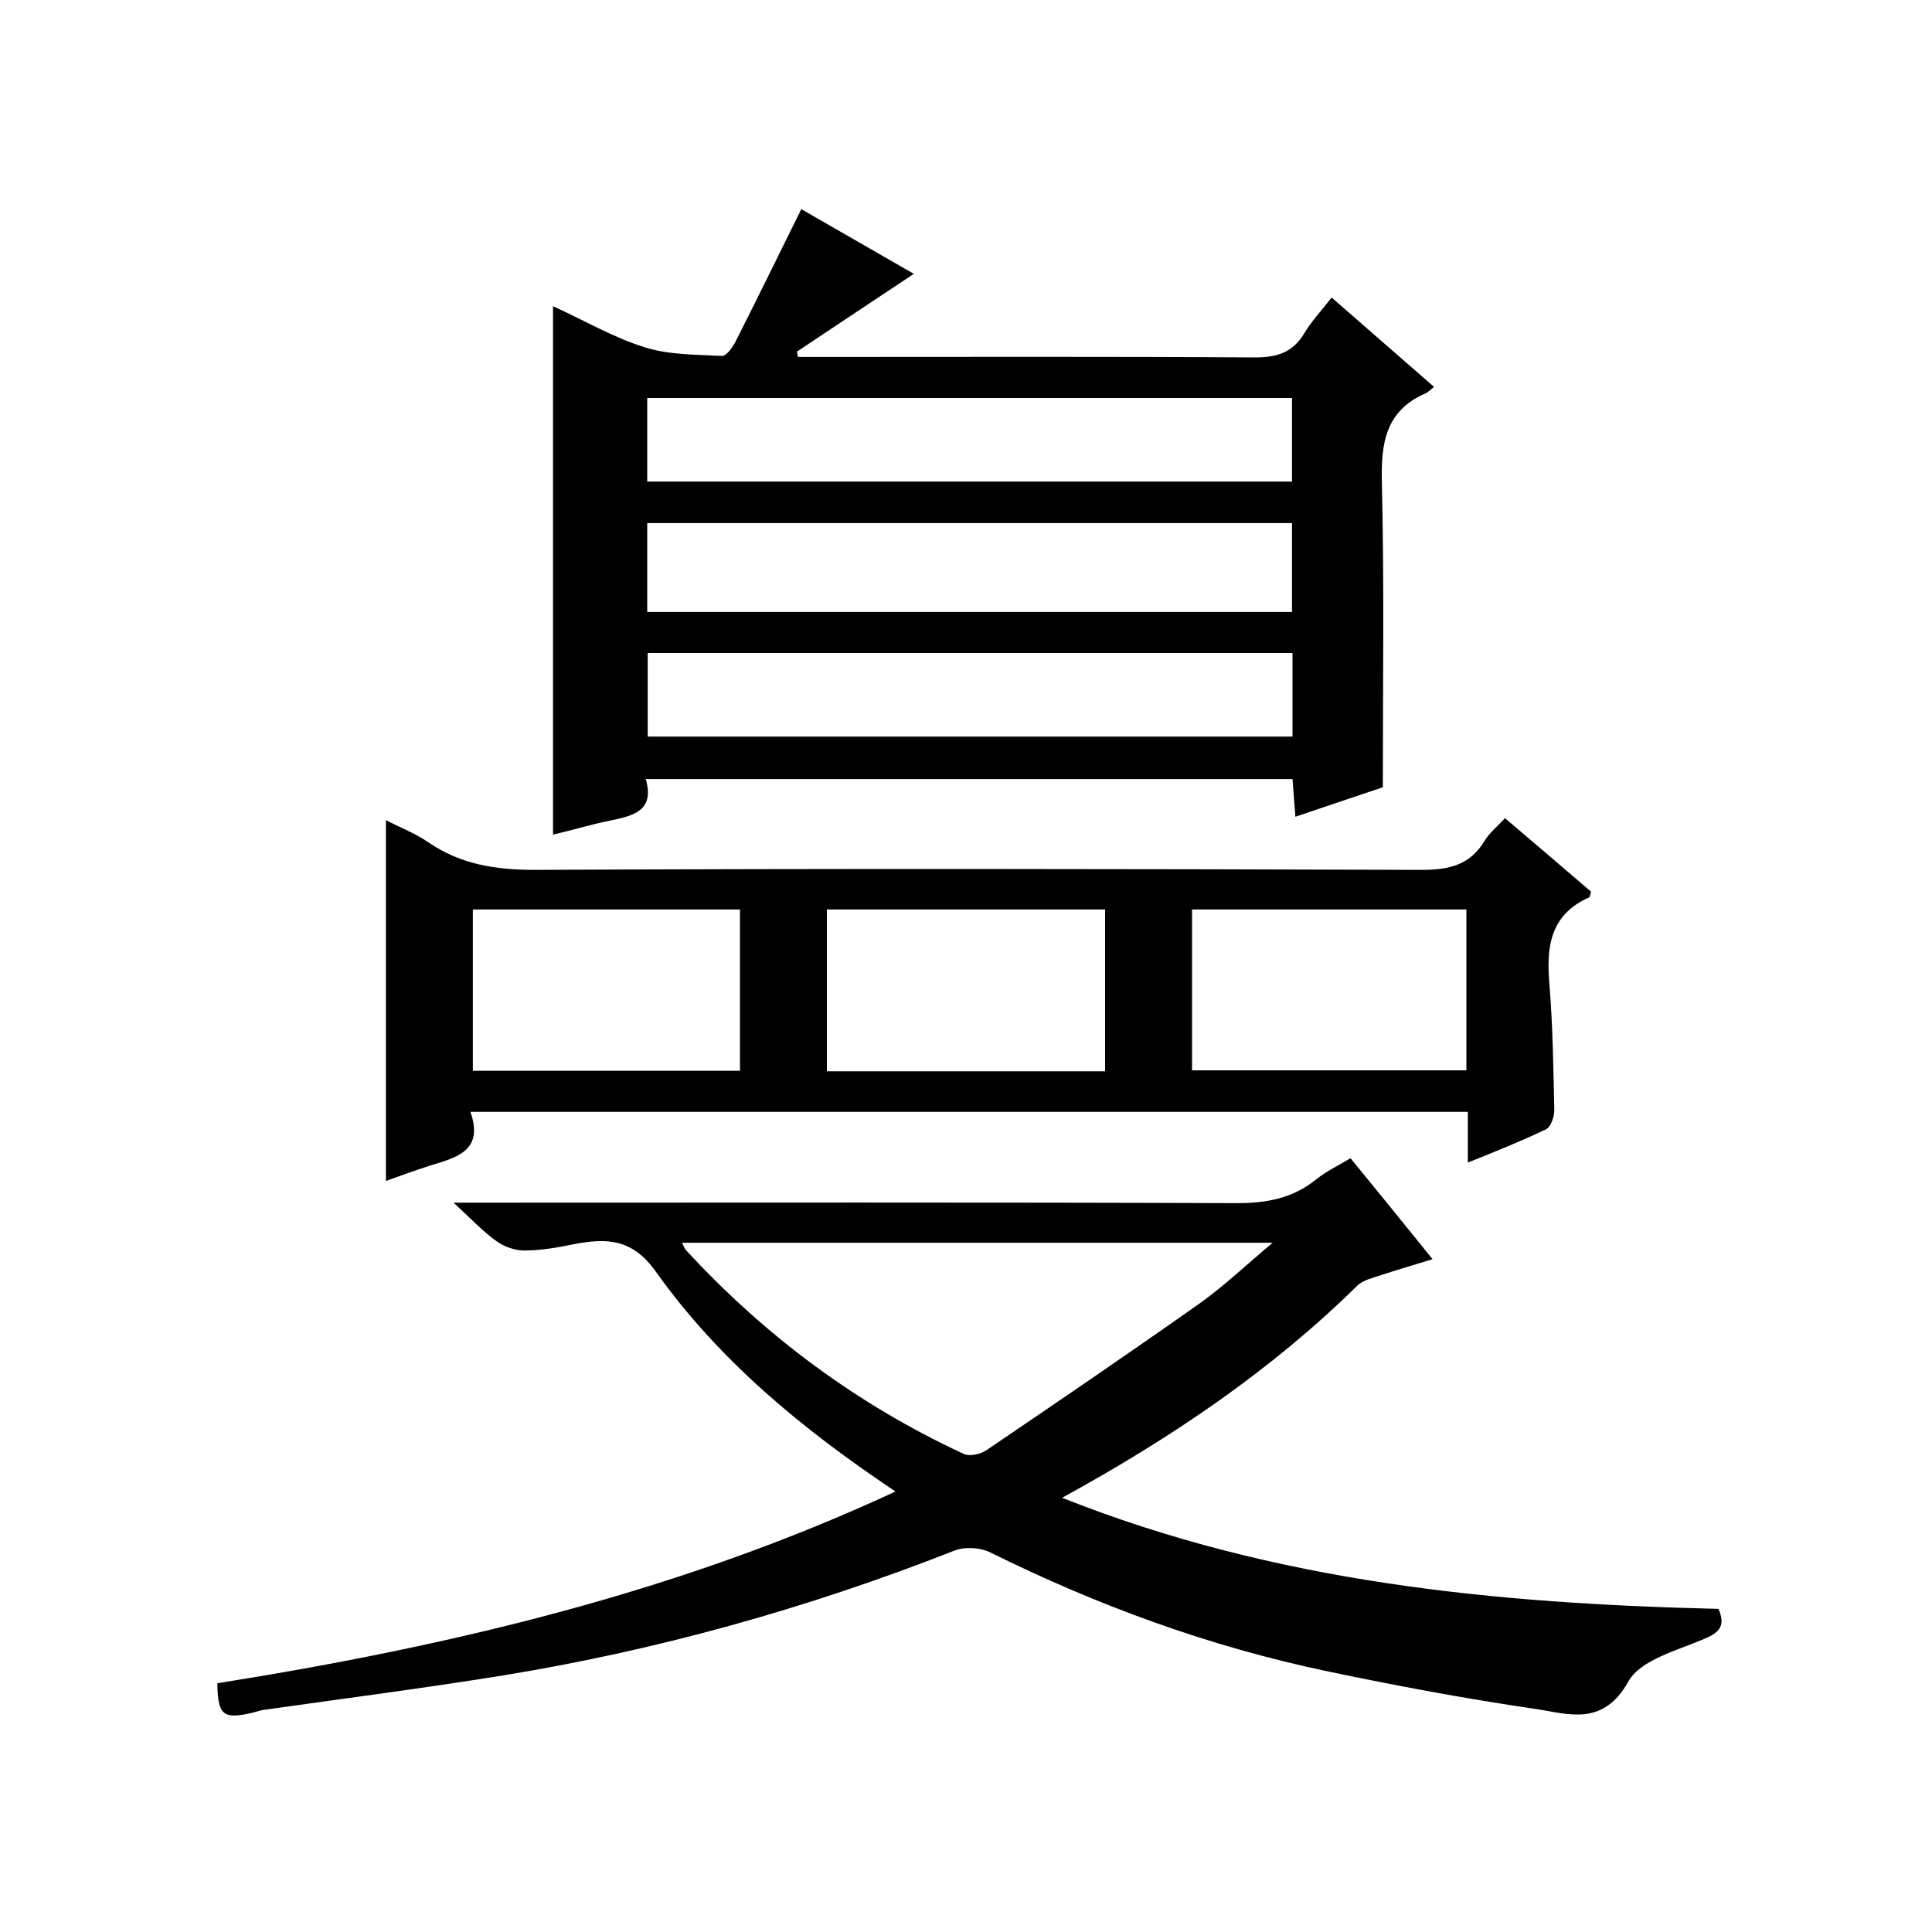
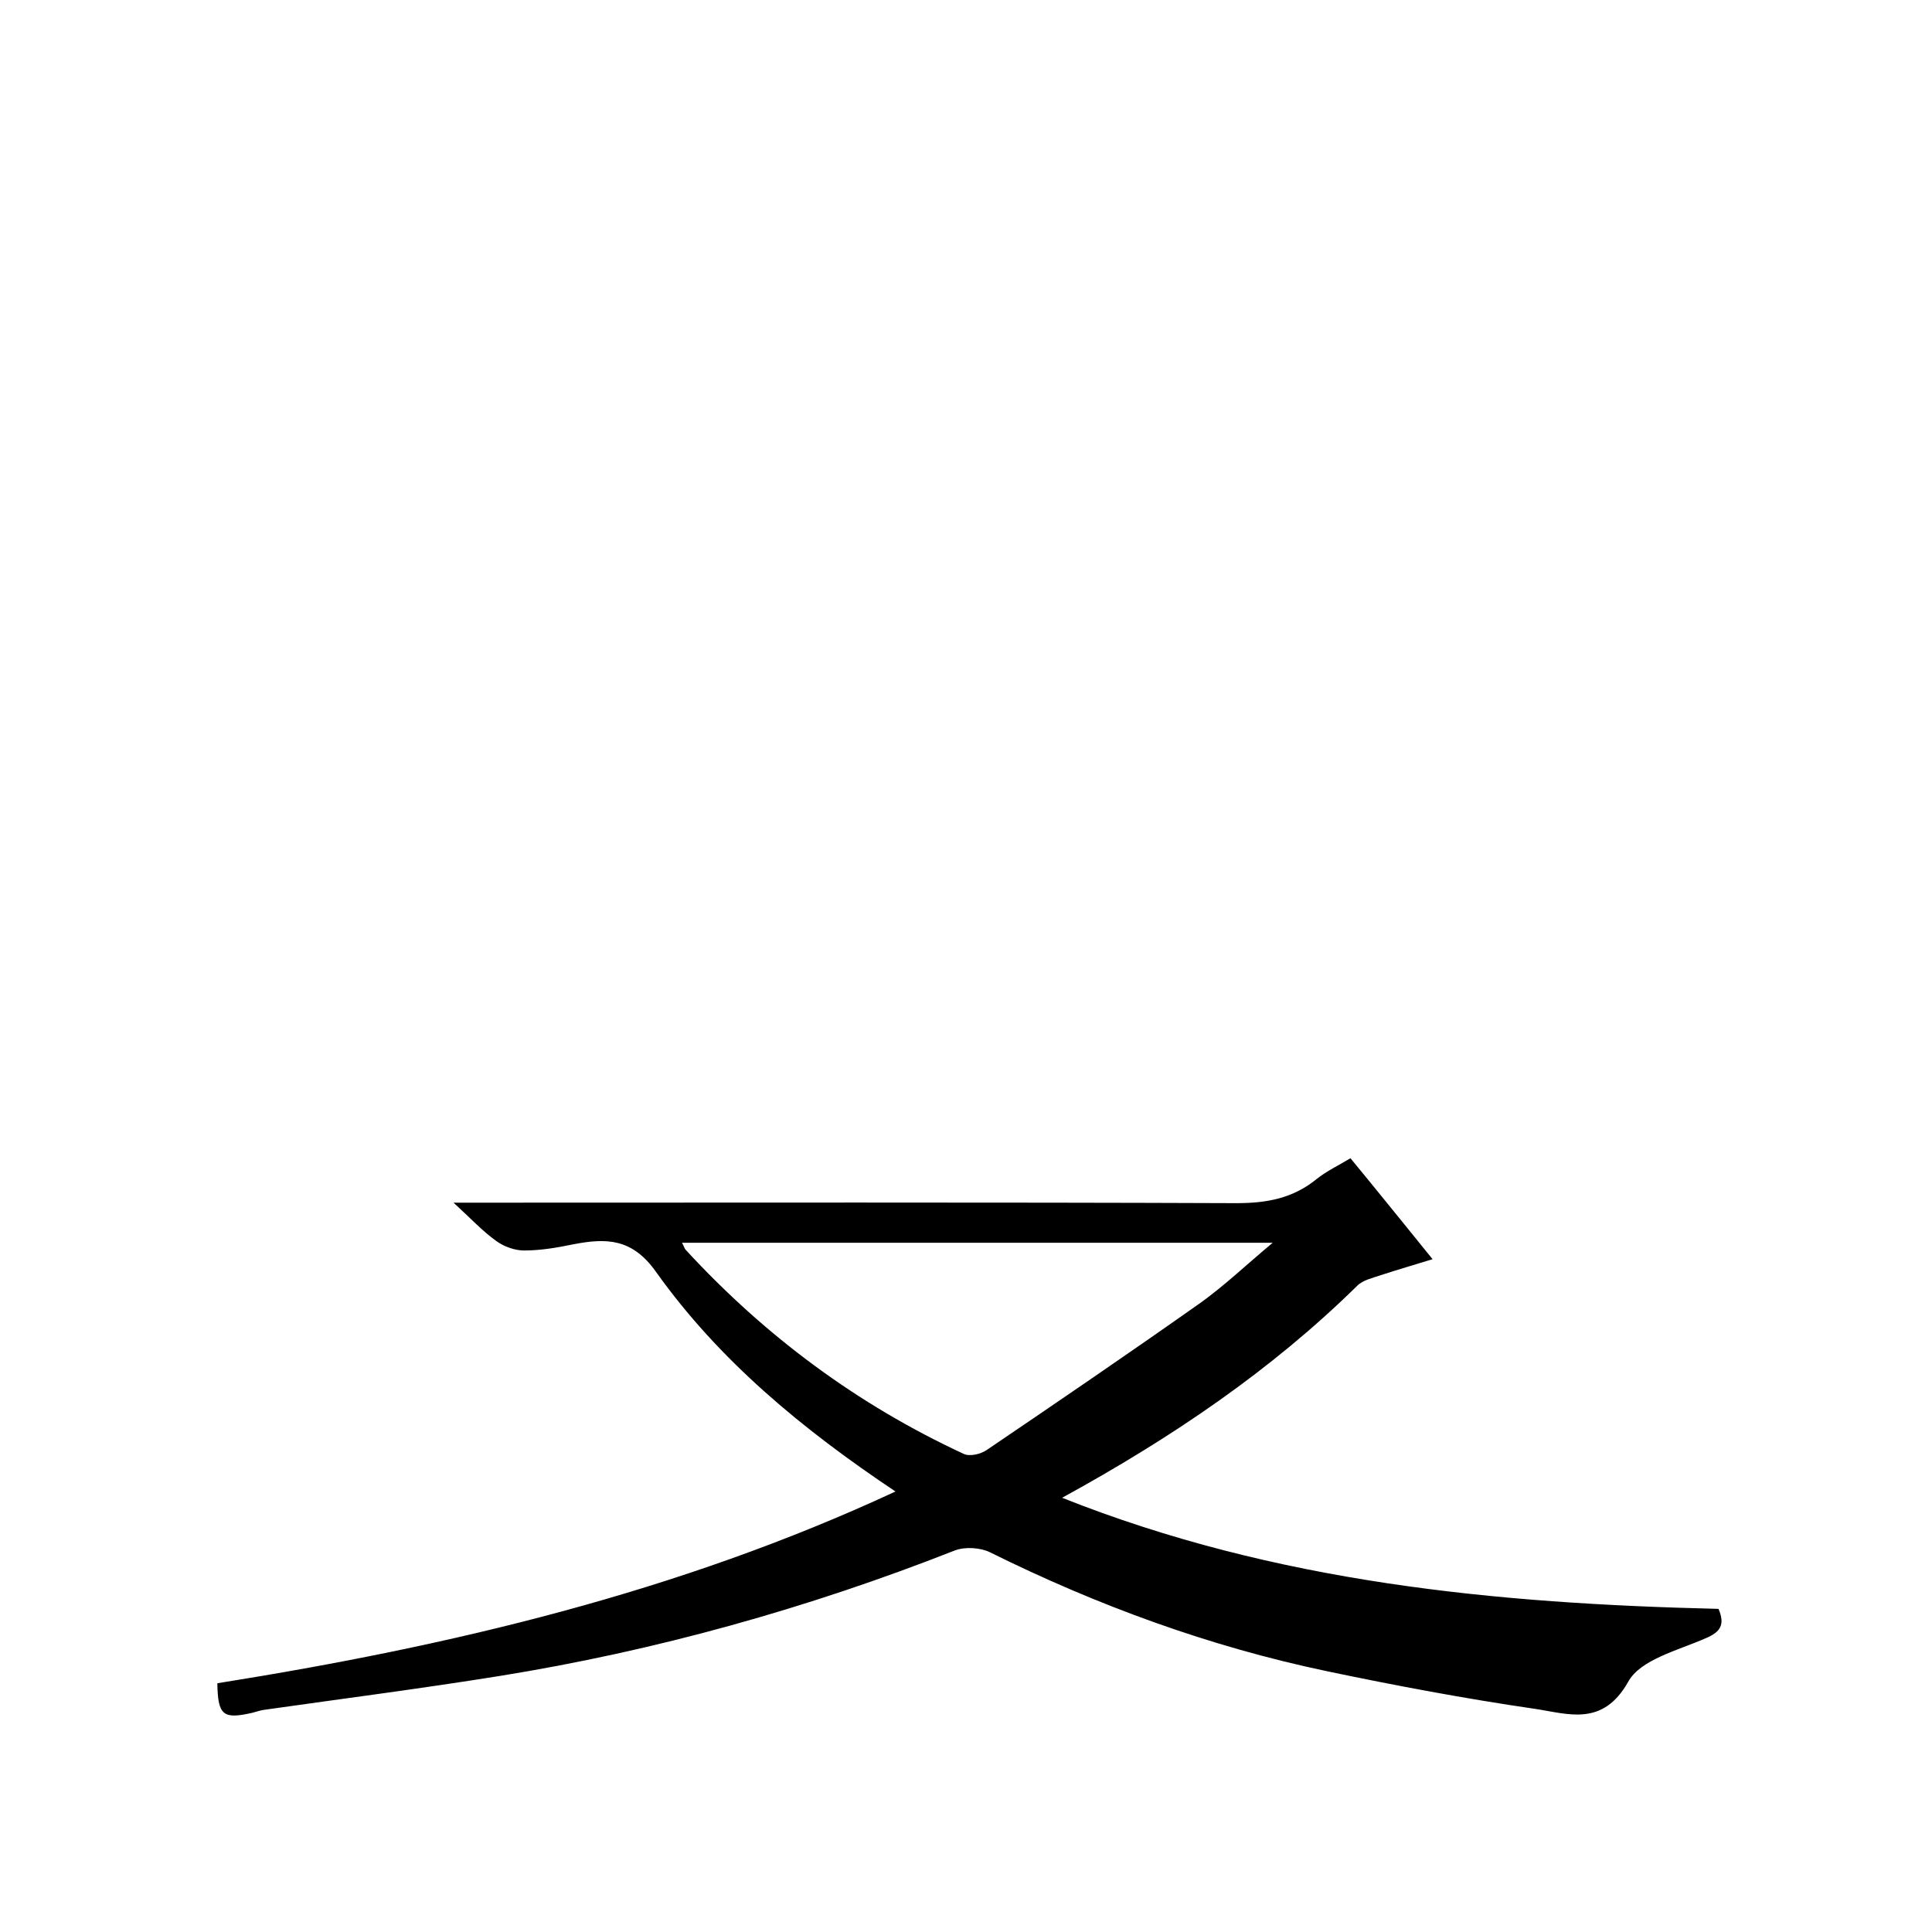
<svg xmlns="http://www.w3.org/2000/svg" enable-background="new 0 0 400 400" viewBox="0 0 400 400">
  <path d="m185.4 308.8c-19.3-12.9-36.5-27.1-49.6-45.5-4.9-6.9-10.2-7-17-5.7-3.4.7-6.8 1.3-10.3 1.3-1.9 0-4.2-.8-5.8-2-2.8-2-5.2-4.6-8.8-7.9h6.1c52 0 104-.1 156 .1 6.3 0 11.7-1 16.6-5 2-1.6 4.5-2.8 7-4.3 5.6 6.8 11 13.5 17 20.9-3.9 1.2-7.3 2.2-10.7 3.3-1.7.6-3.7 1-4.9 2.2-17.8 17.5-38.3 31.4-61.1 43.9 44.3 17.6 89.8 21.9 135.9 23 1.4 3.3.4 4.8-2.7 6.1-5.7 2.5-13.5 4.4-16 9-5.3 9.4-12.5 6.6-19.3 5.6-14.4-2.1-28.8-4.8-43.1-7.8-24.3-5.1-47.5-13.6-69.7-24.6-2-1-5.2-1.2-7.3-.4-30.5 12-62 20.8-94.3 26-16.2 2.6-32.5 4.7-48.7 7-.8.1-1.6.4-2.4.6-6.1 1.4-7.2.6-7.3-6.1 48.3-7.7 95.4-18.8 140.4-39.7zm-44.2-51.5c.4.7.5 1.2.8 1.5 16.4 17.8 35.5 32 57.5 42.2 1.2.6 3.5.1 4.8-.8 14.9-10.1 29.7-20.2 44.3-30.5 5-3.6 9.5-7.9 14.9-12.4-41.5 0-81.7 0-122.3 0z" />
-   <path d="m286.3 163c-5.1 1.7-11.3 3.8-18.1 6.1-.2-2.7-.4-5-.6-7.8-44.5 0-88.9 0-133.9 0 1.9 6.6-2.6 7.6-7.4 8.6-4 .8-7.9 2-11.8 2.9 0-36.5 0-72.7 0-109.4 6.4 2.9 12.5 6.5 19 8.5 5 1.6 10.6 1.5 16 1.8.9 0 2.2-1.8 2.8-3 4.5-8.9 8.9-17.9 13.6-27.4 7.8 4.5 15.8 9.1 23.3 13.4-8 5.3-16.1 10.7-24.2 16.1.1.4.1.7.2 1.1h5.1c29.8 0 59.7-.1 89.5.1 4.6 0 7.9-1 10.3-5.1 1.5-2.5 3.6-4.7 5.6-7.3 7.1 6.2 14 12.2 21.2 18.5-.9.7-1.3 1.2-1.9 1.4-8.1 3.6-9.1 10.2-8.9 18.3.5 20.8.2 41.5.2 63.2zm-152.3-36.3h133.5c0-6.3 0-12.4 0-18.4-44.7 0-89.1 0-133.5 0zm0-27h133.5c0-6 0-11.7 0-17.3-44.8 0-89.1 0-133.5 0zm.1 35.5v17.3h133.5c0-6 0-11.5 0-17.3-44.7 0-89.1 0-133.5 0z" />
-   <path d="m79.9 169.8c3.1 1.6 6.2 2.8 8.8 4.6 6.7 4.6 14 5.7 22.1 5.7 61.2-.3 122.3-.2 183.5 0 5.7 0 10-1 13-5.9 1-1.7 2.6-3 4.3-4.8 6.1 5.2 12 10.2 17.8 15.2-.2.7-.2 1.1-.4 1.2-8.1 3.6-8.9 10.3-8.2 18.1.7 8.6.8 17.3 1 25.9 0 1.4-.7 3.5-1.7 4-5 2.4-10.2 4.5-16.2 6.9 0-3.8 0-7 0-10.5-69 0-137.5 0-206.5 0 2.9 8.3-3.2 9.5-8.6 11.2-3.1 1-6.1 2.1-8.9 3.1 0-24.7 0-49.3 0-74.7zm148.9 52c0-11.4 0-22.4 0-33.5-19.4 0-38.5 0-57.6 0v33.5zm74.8-33.5c-19.3 0-38 0-56.8 0v33.3h56.8c0-11.2 0-22.1 0-33.3zm-205.7 33.4h55.3c0-11.1 0-22.2 0-33.4-18.6 0-36.9 0-55.3 0z" />
</svg>